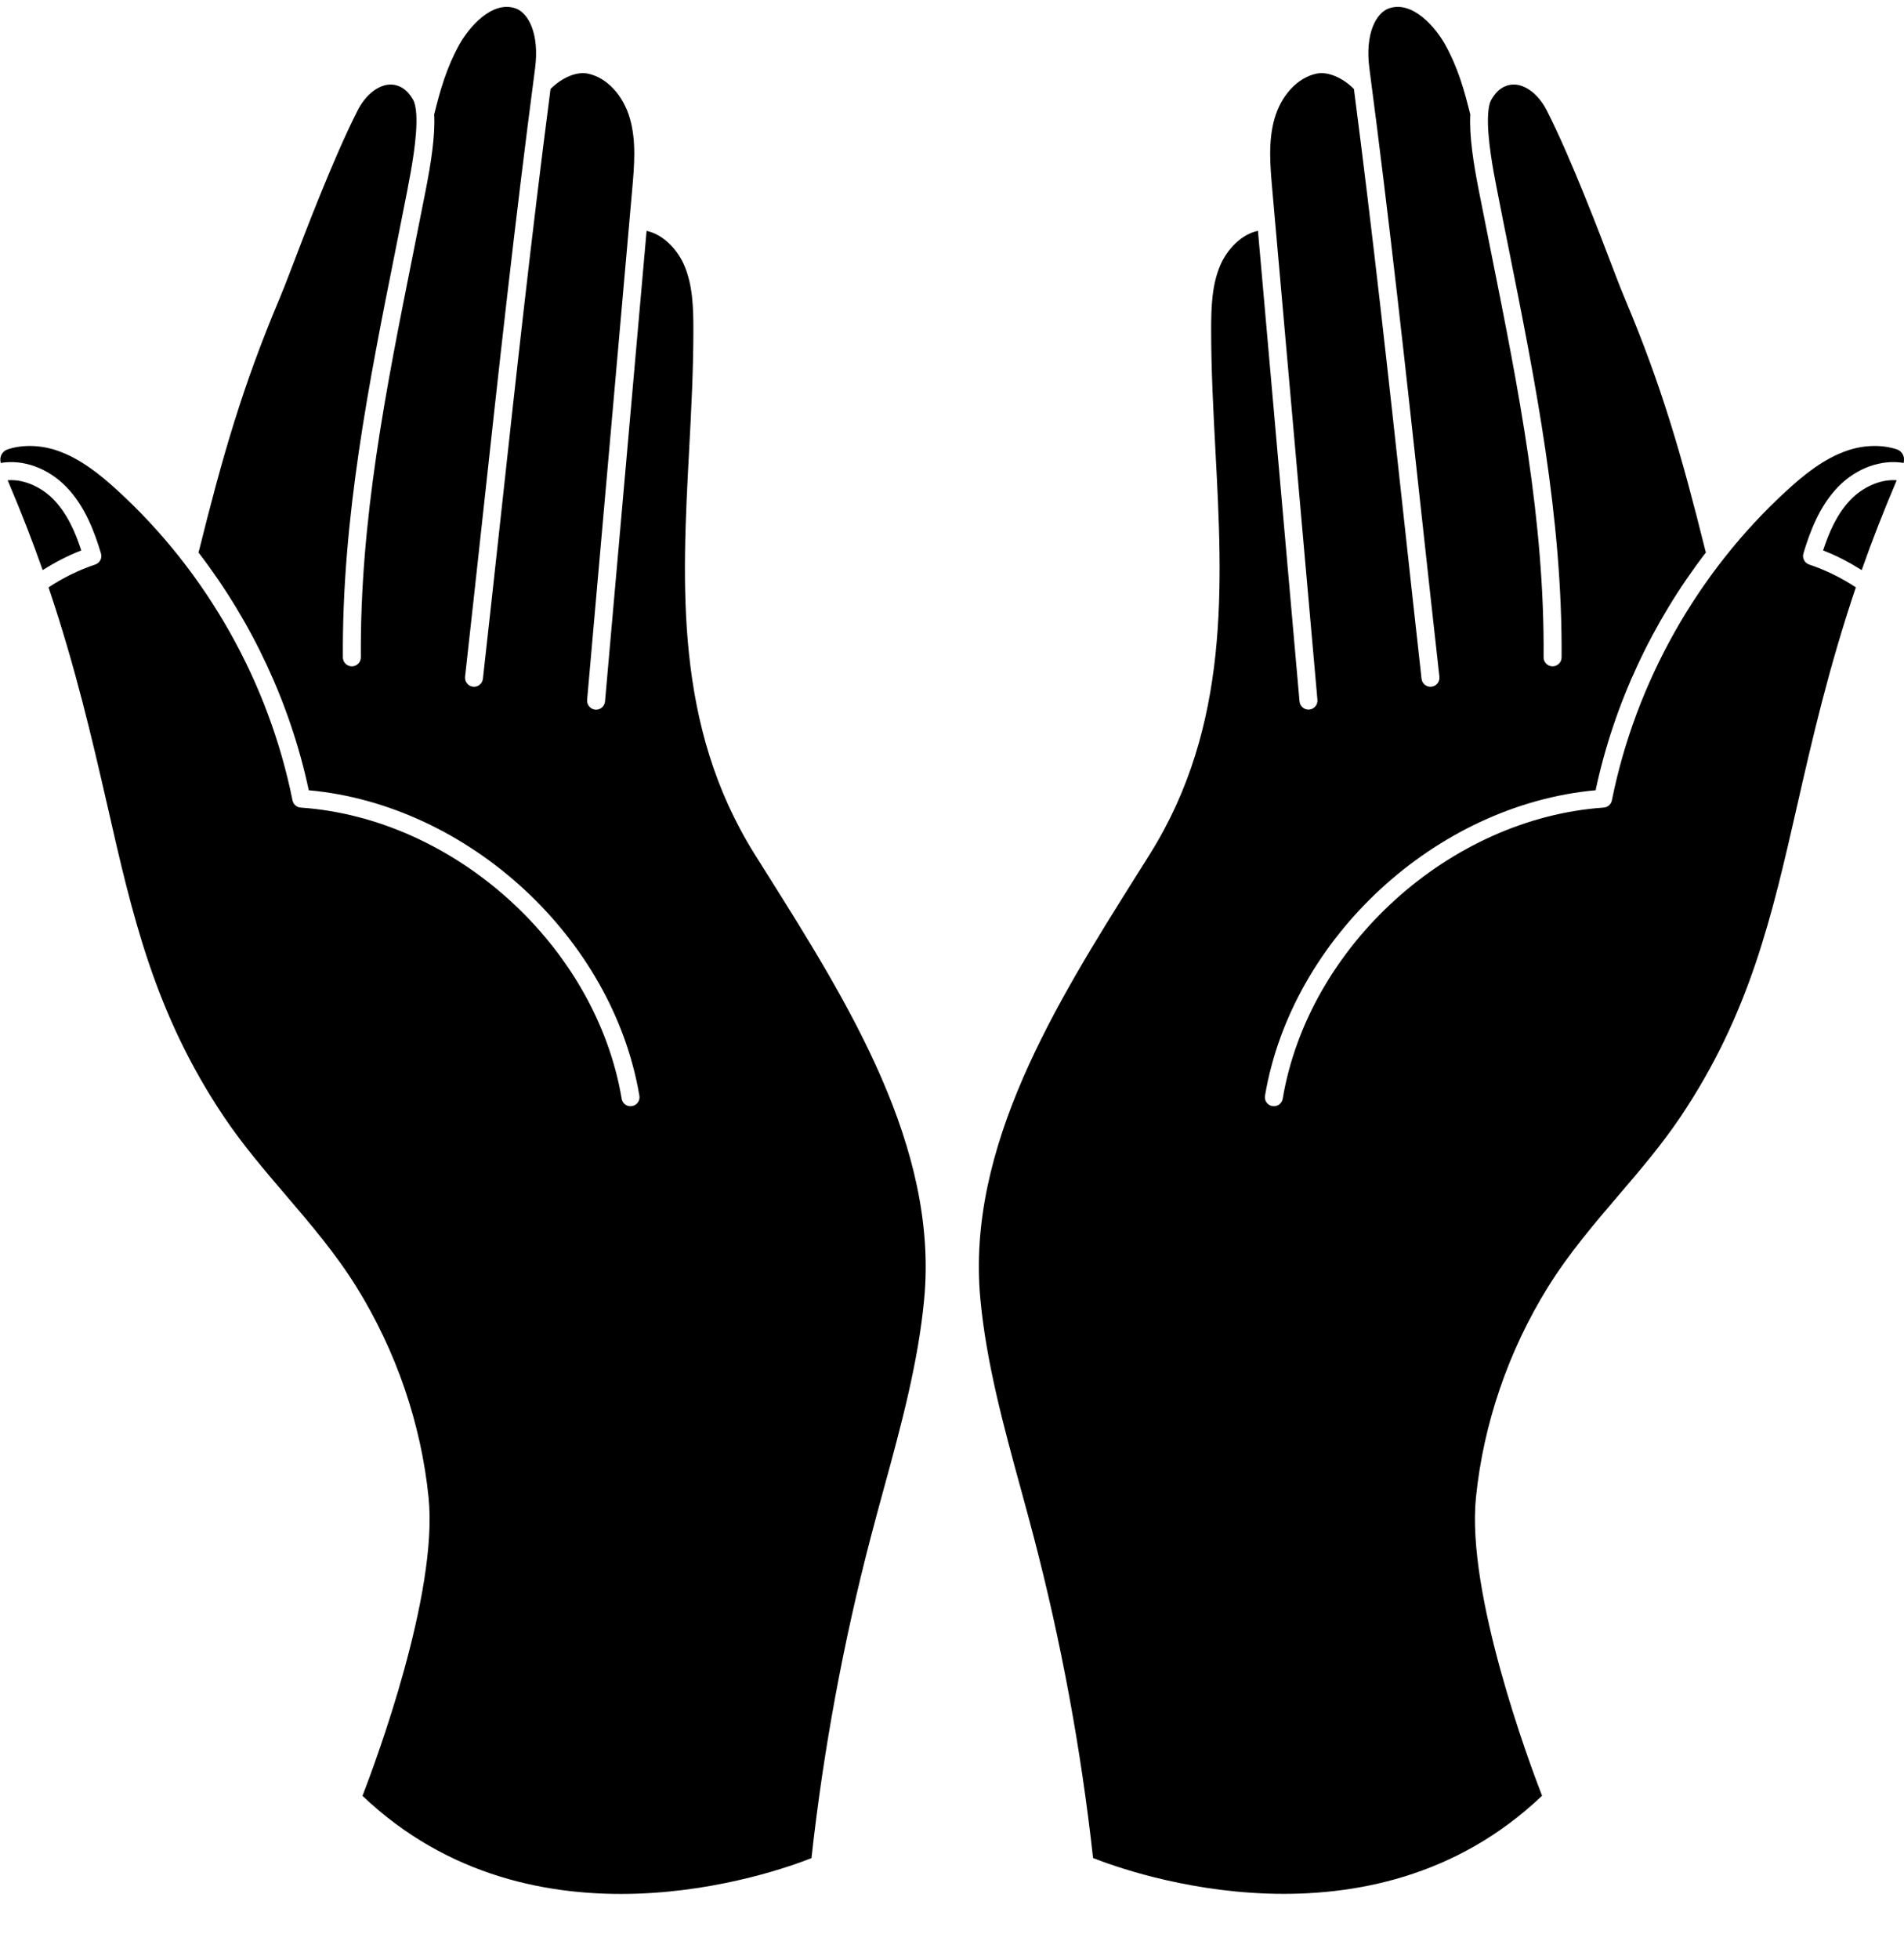
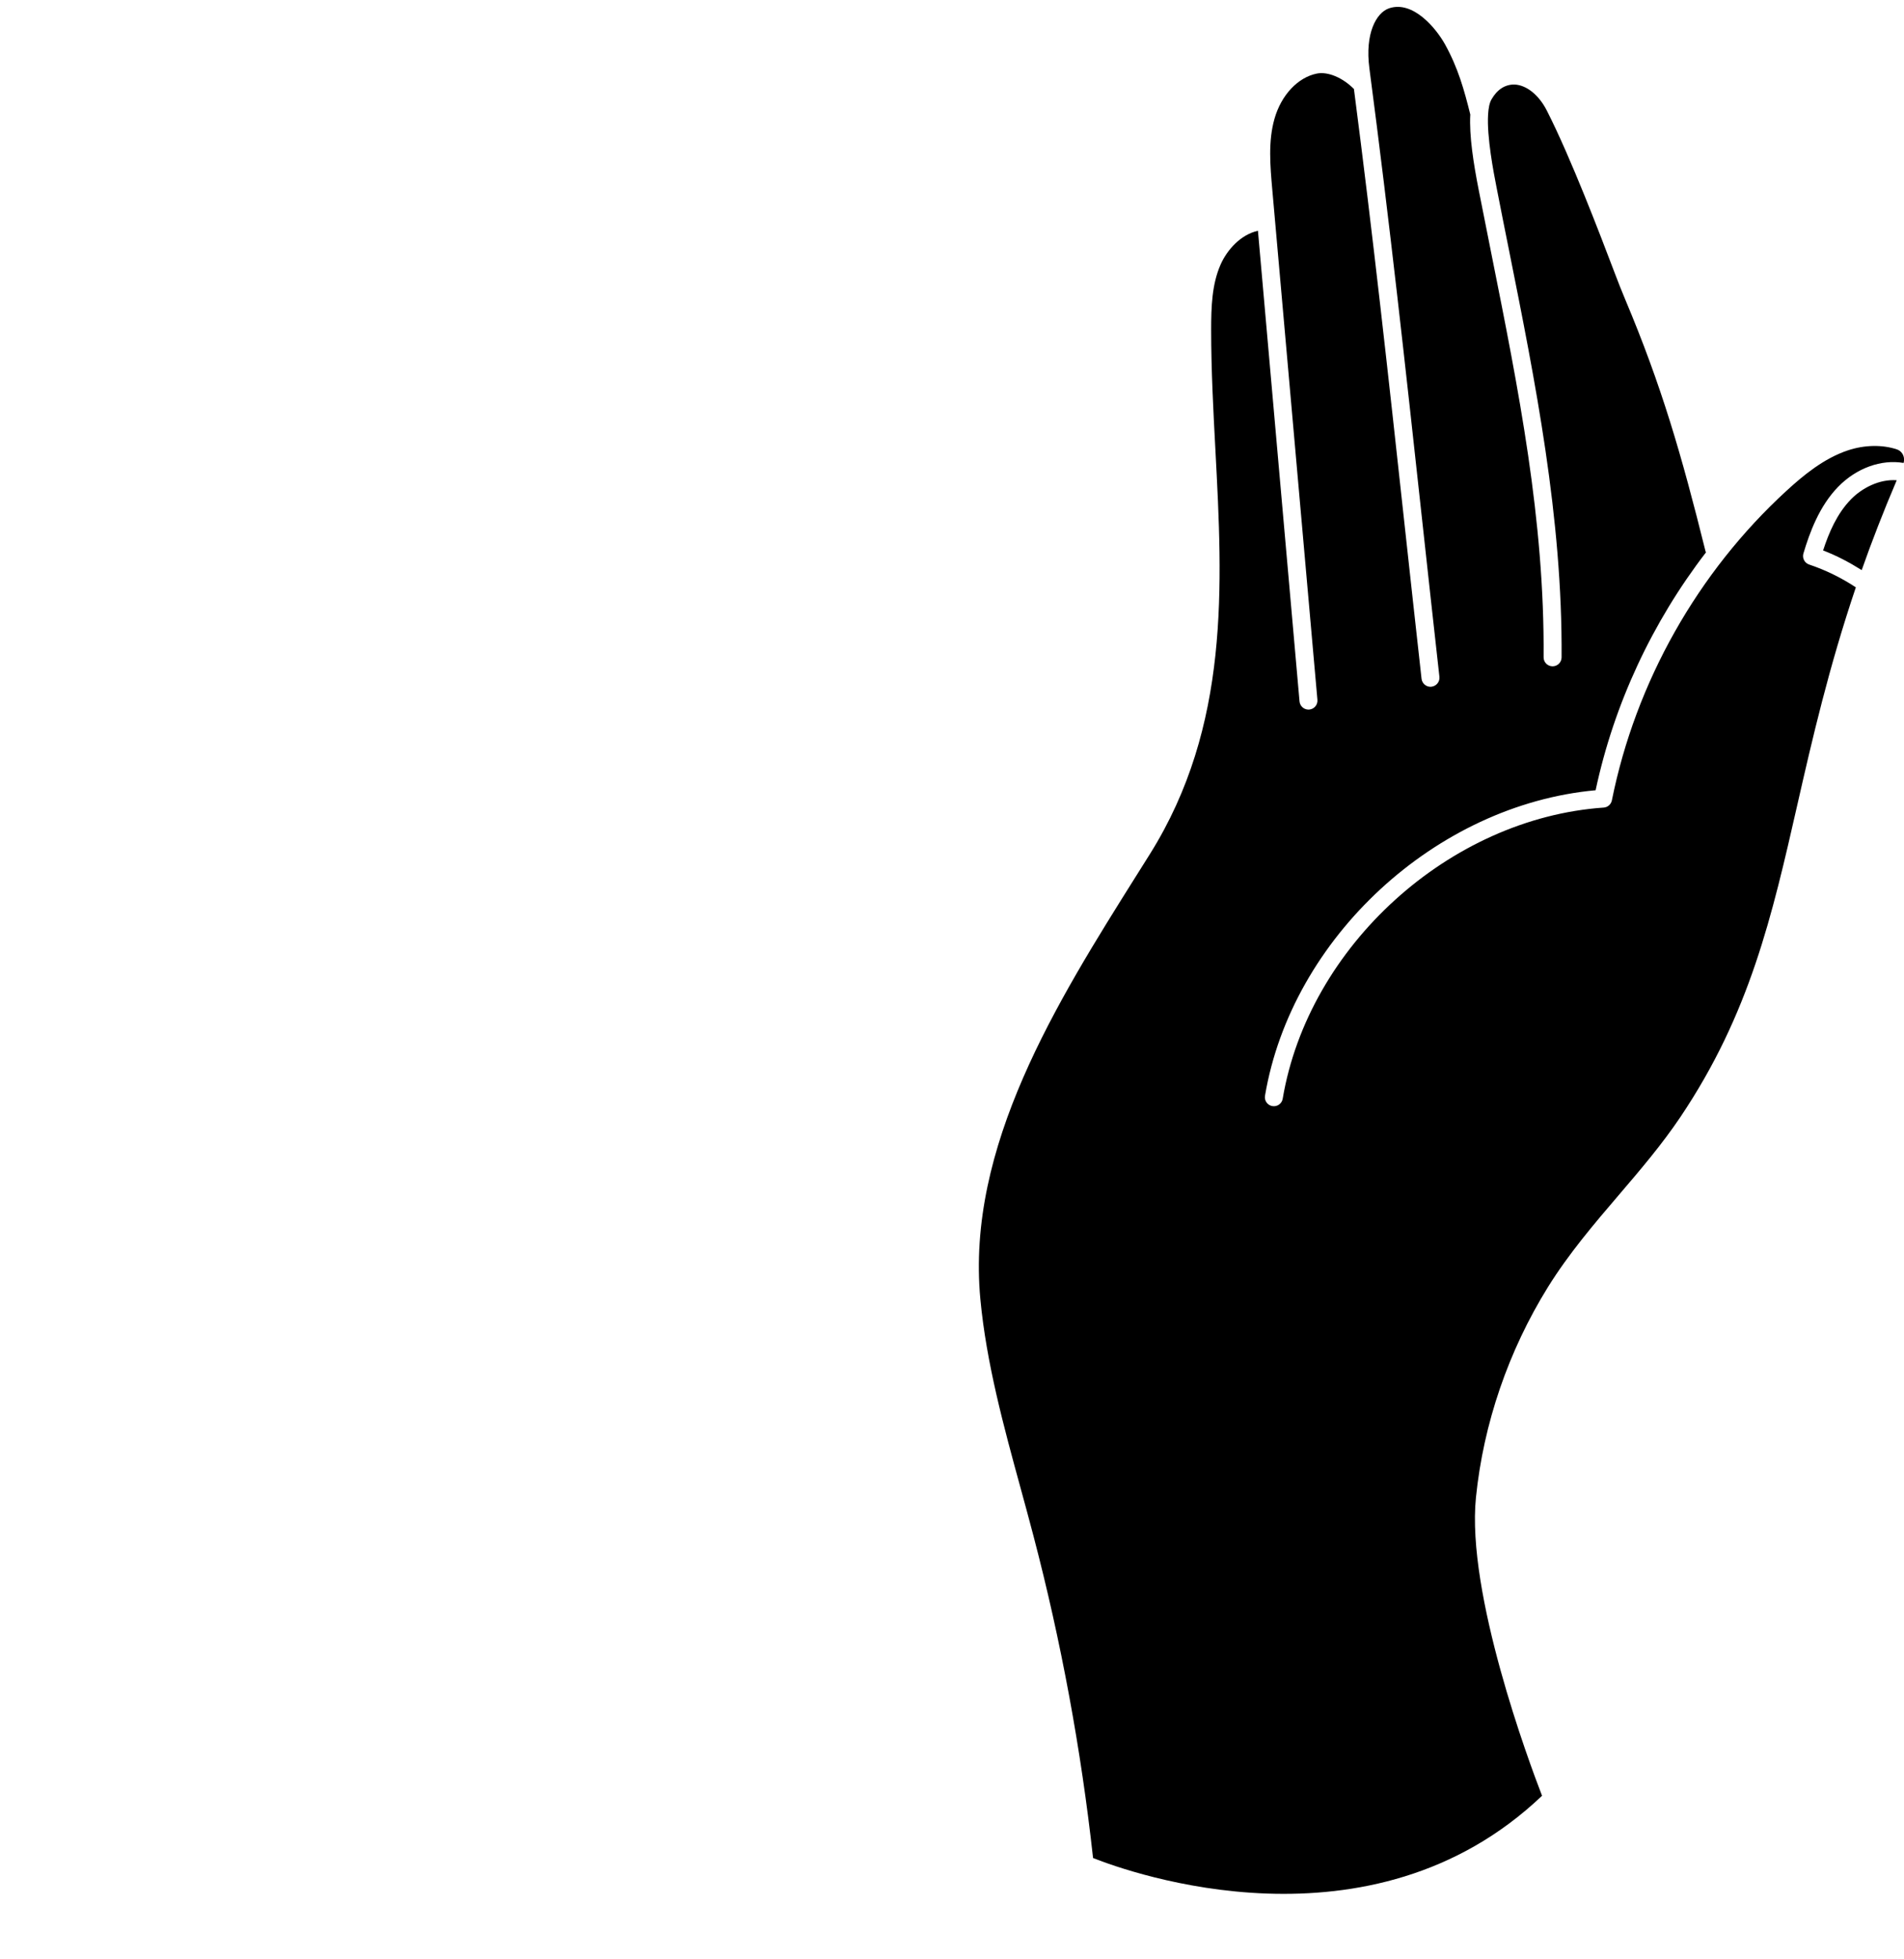
<svg xmlns="http://www.w3.org/2000/svg" fill="#000000" height="514.5" preserveAspectRatio="xMidYMid meet" version="1" viewBox="-0.1 0.4 500.1 514.5" width="500.1" zoomAndPan="magnify">
  <g fill="#000000" id="change1_1">
    <path d="M472.05,211.48c-6.73,29.59-12.54,55.14-30.8,82.32c-4.84,7.2-10.58,13.93-16.14,20.43 c-6.48,7.58-13.18,15.43-18.62,24.19c-10.41,16.78-16.95,35.88-18.92,55.26c-2.56,25.22,13.95,69.54,17.36,78.35 c-45.04,42.88-108.32,20.17-117.93,16.35c-3.14-28.49-8.4-56.96-15.66-84.63c-1.09-4.17-2.23-8.34-3.37-12.51 c-4.42-16.14-8.99-32.83-10.57-49.63c-3.77-40.01,20.04-77.92,41.05-111.36l3.5-5.57c21.04-33.63,19.08-70.44,17.19-106.04 c-0.55-10.36-1.12-21.06-1.12-31.56c0-6.08,0.19-11.97,2.46-17.15c1.72-3.93,5.32-7.93,9.83-8.92l10.92,123.6 c0.11,1.22,1.14,2.15,2.35,2.15c0.07,0,0.14,0,0.21-0.01c1.3-0.11,2.26-1.26,2.14-2.56L334.08,50.27 c-0.55-6.26-1.13-12.73,0.58-18.7c1.77-6.2,6.13-10.85,11.12-11.85c2.9-0.57,6.75,1.05,9.74,4.05 c5.04,38.79,9.03,75.27,13.23,113.77c1.48,13.53,2.97,27.2,4.53,41.13c0.14,1.2,1.16,2.1,2.34,2.1c0.09,0,0.18-0.01,0.27-0.02 c1.29-0.15,2.23-1.31,2.08-2.61c-1.56-13.93-3.05-27.59-4.53-41.12c-4.38-40.12-8.51-78.01-13.86-118.67 c-1.21-9.16,1.81-14.59,5.12-15.75c6.3-2.18,12.4,5.22,14.75,9.46c3.43,6.19,5.04,12,6.63,18.4c-0.31,5.56,0.85,12.9,2.22,19.87 l0.08,0.4c1.06,5.42,2.14,10.82,3.22,16.21c7.2,35.98,14,69.97,13.74,106.09c-0.01,1.3,1.04,2.36,2.34,2.37c0.01,0,0.01,0,0.02,0 c1.29,0,2.35-1.05,2.36-2.34c0.26-36.61-6.9-72.42-13.83-107.05c-1.08-5.38-2.16-10.77-3.21-16.18l-0.08-0.41 c-0.71-3.63-2.55-13.07-2.18-18.98c0,0,0-0.01,0-0.01c0.1-1.63,0.36-3,0.87-3.89c1.51-2.64,3.55-3.93,5.96-3.94 c3.2,0.08,6.5,2.71,8.61,6.87c6.35,12.49,13.98,32.55,17.65,42.2l0.26,0.68c0.84,2.2,1.69,4.4,2.61,6.57 c9.6,22.78,14.84,40.88,21.16,66.32c0.02,0.09,0.08,0.15,0.11,0.23c-14.11,18.35-24.16,39.82-28.99,62.48 c-41.9,3.81-79.85,38.72-86.84,80.24c-0.22,1.28,0.65,2.5,1.93,2.71c1.3,0.22,2.5-0.64,2.72-1.93 c6.75-40.06,43.78-73.65,84.31-76.47c1.06-0.07,1.94-0.85,2.15-1.89c6.24-31.04,22.53-59.92,45.87-81.31 c4.44-4.08,9.83-8.52,16.13-10.62c4.34-1.44,9.02-1.53,12.84-0.26c0.75,0.25,1.35,0.8,1.68,1.56c0.28,0.64,0.28,1.34,0.11,2.01 c-5.85-1-12.38,1.32-17.21,6.28c-4.97,5.11-7.48,12.03-9.11,17.49c-0.36,1.22,0.3,2.51,1.51,2.91c4.34,1.45,8.45,3.48,12.26,5.99 C480.23,175.77,475.93,194.43,472.05,211.48z M488.89,150.13c-3.22-2.02-6.58-3.81-10.14-5.16c1.52-4.67,3.64-9.65,7.31-13.42 c2.9-2.98,7.49-5.37,12.03-5.02C494.59,134.74,491.53,142.61,488.89,150.13z" />
-     <path d="M12.65,154.66c3.81-2.51,7.92-4.54,12.26-5.99c1.21-0.4,1.88-1.69,1.51-2.91c-1.63-5.46-4.14-12.38-9.11-17.49 c-4.83-4.96-11.35-7.28-17.21-6.28c-0.16-0.67-0.17-1.37,0.11-2.01c0.33-0.75,0.93-1.3,1.68-1.56c3.83-1.27,8.51-1.18,12.84,0.26 c6.3,2.1,11.69,6.55,16.13,10.62c23.34,21.39,39.63,50.27,45.87,81.31c0.21,1.04,1.09,1.81,2.15,1.89 c40.53,2.82,77.56,36.41,84.31,76.47c0.21,1.29,1.42,2.16,2.72,1.93c1.28-0.22,2.15-1.43,1.93-2.71 c-6.99-41.53-44.94-76.44-86.84-80.24c-4.83-22.66-14.88-44.13-28.99-62.48c0.03-0.08,0.09-0.15,0.11-0.23 c6.32-25.44,11.56-43.54,21.16-66.32c0.91-2.17,1.77-4.37,2.61-6.57l0.26-0.68c3.67-9.64,11.3-29.7,17.65-42.2 c2.11-4.16,5.41-6.79,8.61-6.87c2.41,0.01,4.45,1.3,5.96,3.94c0.51,0.89,0.77,2.26,0.87,3.89c0,0,0,0.01,0,0.01 c0.37,5.91-1.47,15.34-2.18,18.98L107,49.83c-1.06,5.41-2.13,10.8-3.21,16.18c-6.93,34.63-14.09,70.44-13.83,107.05 c0.01,1.3,1.06,2.34,2.36,2.34c0.01,0,0.01,0,0.02,0c1.3-0.01,2.35-1.07,2.34-2.37c-0.26-36.13,6.54-70.11,13.74-106.09 c1.08-5.39,2.16-10.79,3.22-16.21l0.08-0.4c1.36-6.97,2.53-14.32,2.22-19.87c1.59-6.4,3.2-12.21,6.63-18.4 c2.35-4.23,8.45-11.64,14.75-9.46c3.31,1.16,6.32,6.58,5.12,15.75c-5.35,40.66-9.48,78.55-13.86,118.67 c-1.48,13.53-2.97,27.2-4.53,41.12c-0.14,1.29,0.79,2.46,2.08,2.61c0.09,0.01,0.18,0.02,0.27,0.02c1.18,0,2.2-0.89,2.34-2.1 c1.56-13.93,3.05-27.6,4.53-41.13c4.2-38.51,8.19-74.98,13.23-113.77c2.99-3,6.84-4.62,9.74-4.05c4.99,1,9.36,5.65,11.12,11.85 c1.7,5.97,1.13,12.44,0.58,18.7l-11.83,133.94c-0.11,1.3,0.85,2.44,2.14,2.56c0.07,0.01,0.14,0.01,0.21,0.01 c1.21,0,2.24-0.93,2.35-2.15l10.92-123.6c4.51,0.99,8.11,4.99,9.83,8.92c2.27,5.18,2.46,11.07,2.46,17.15 c0,10.5-0.57,21.21-1.12,31.56c-1.89,35.59-3.85,72.4,17.19,106.04l3.5,5.57c21.01,33.44,44.82,71.35,41.05,111.36 c-1.58,16.8-6.15,33.49-10.57,49.63c-1.14,4.17-2.28,8.33-3.37,12.51c-7.25,27.67-12.52,56.13-15.66,84.63 c-9.6,3.82-72.89,26.53-117.93-16.35c3.41-8.8,19.92-53.13,17.36-78.35c-1.97-19.38-8.51-38.48-18.92-55.26 c-5.43-8.76-12.14-16.6-18.62-24.19c-5.56-6.51-11.31-13.24-16.14-20.43c-18.26-27.18-24.08-52.74-30.8-82.32 C24.07,194.43,19.77,175.77,12.65,154.66z M1.91,126.53c4.55-0.35,9.13,2.04,12.03,5.02c3.66,3.77,5.79,8.74,7.31,13.42 c-3.56,1.35-6.92,3.14-10.14,5.16C8.47,142.61,5.41,134.74,1.91,126.53z" />
  </g>
</svg>